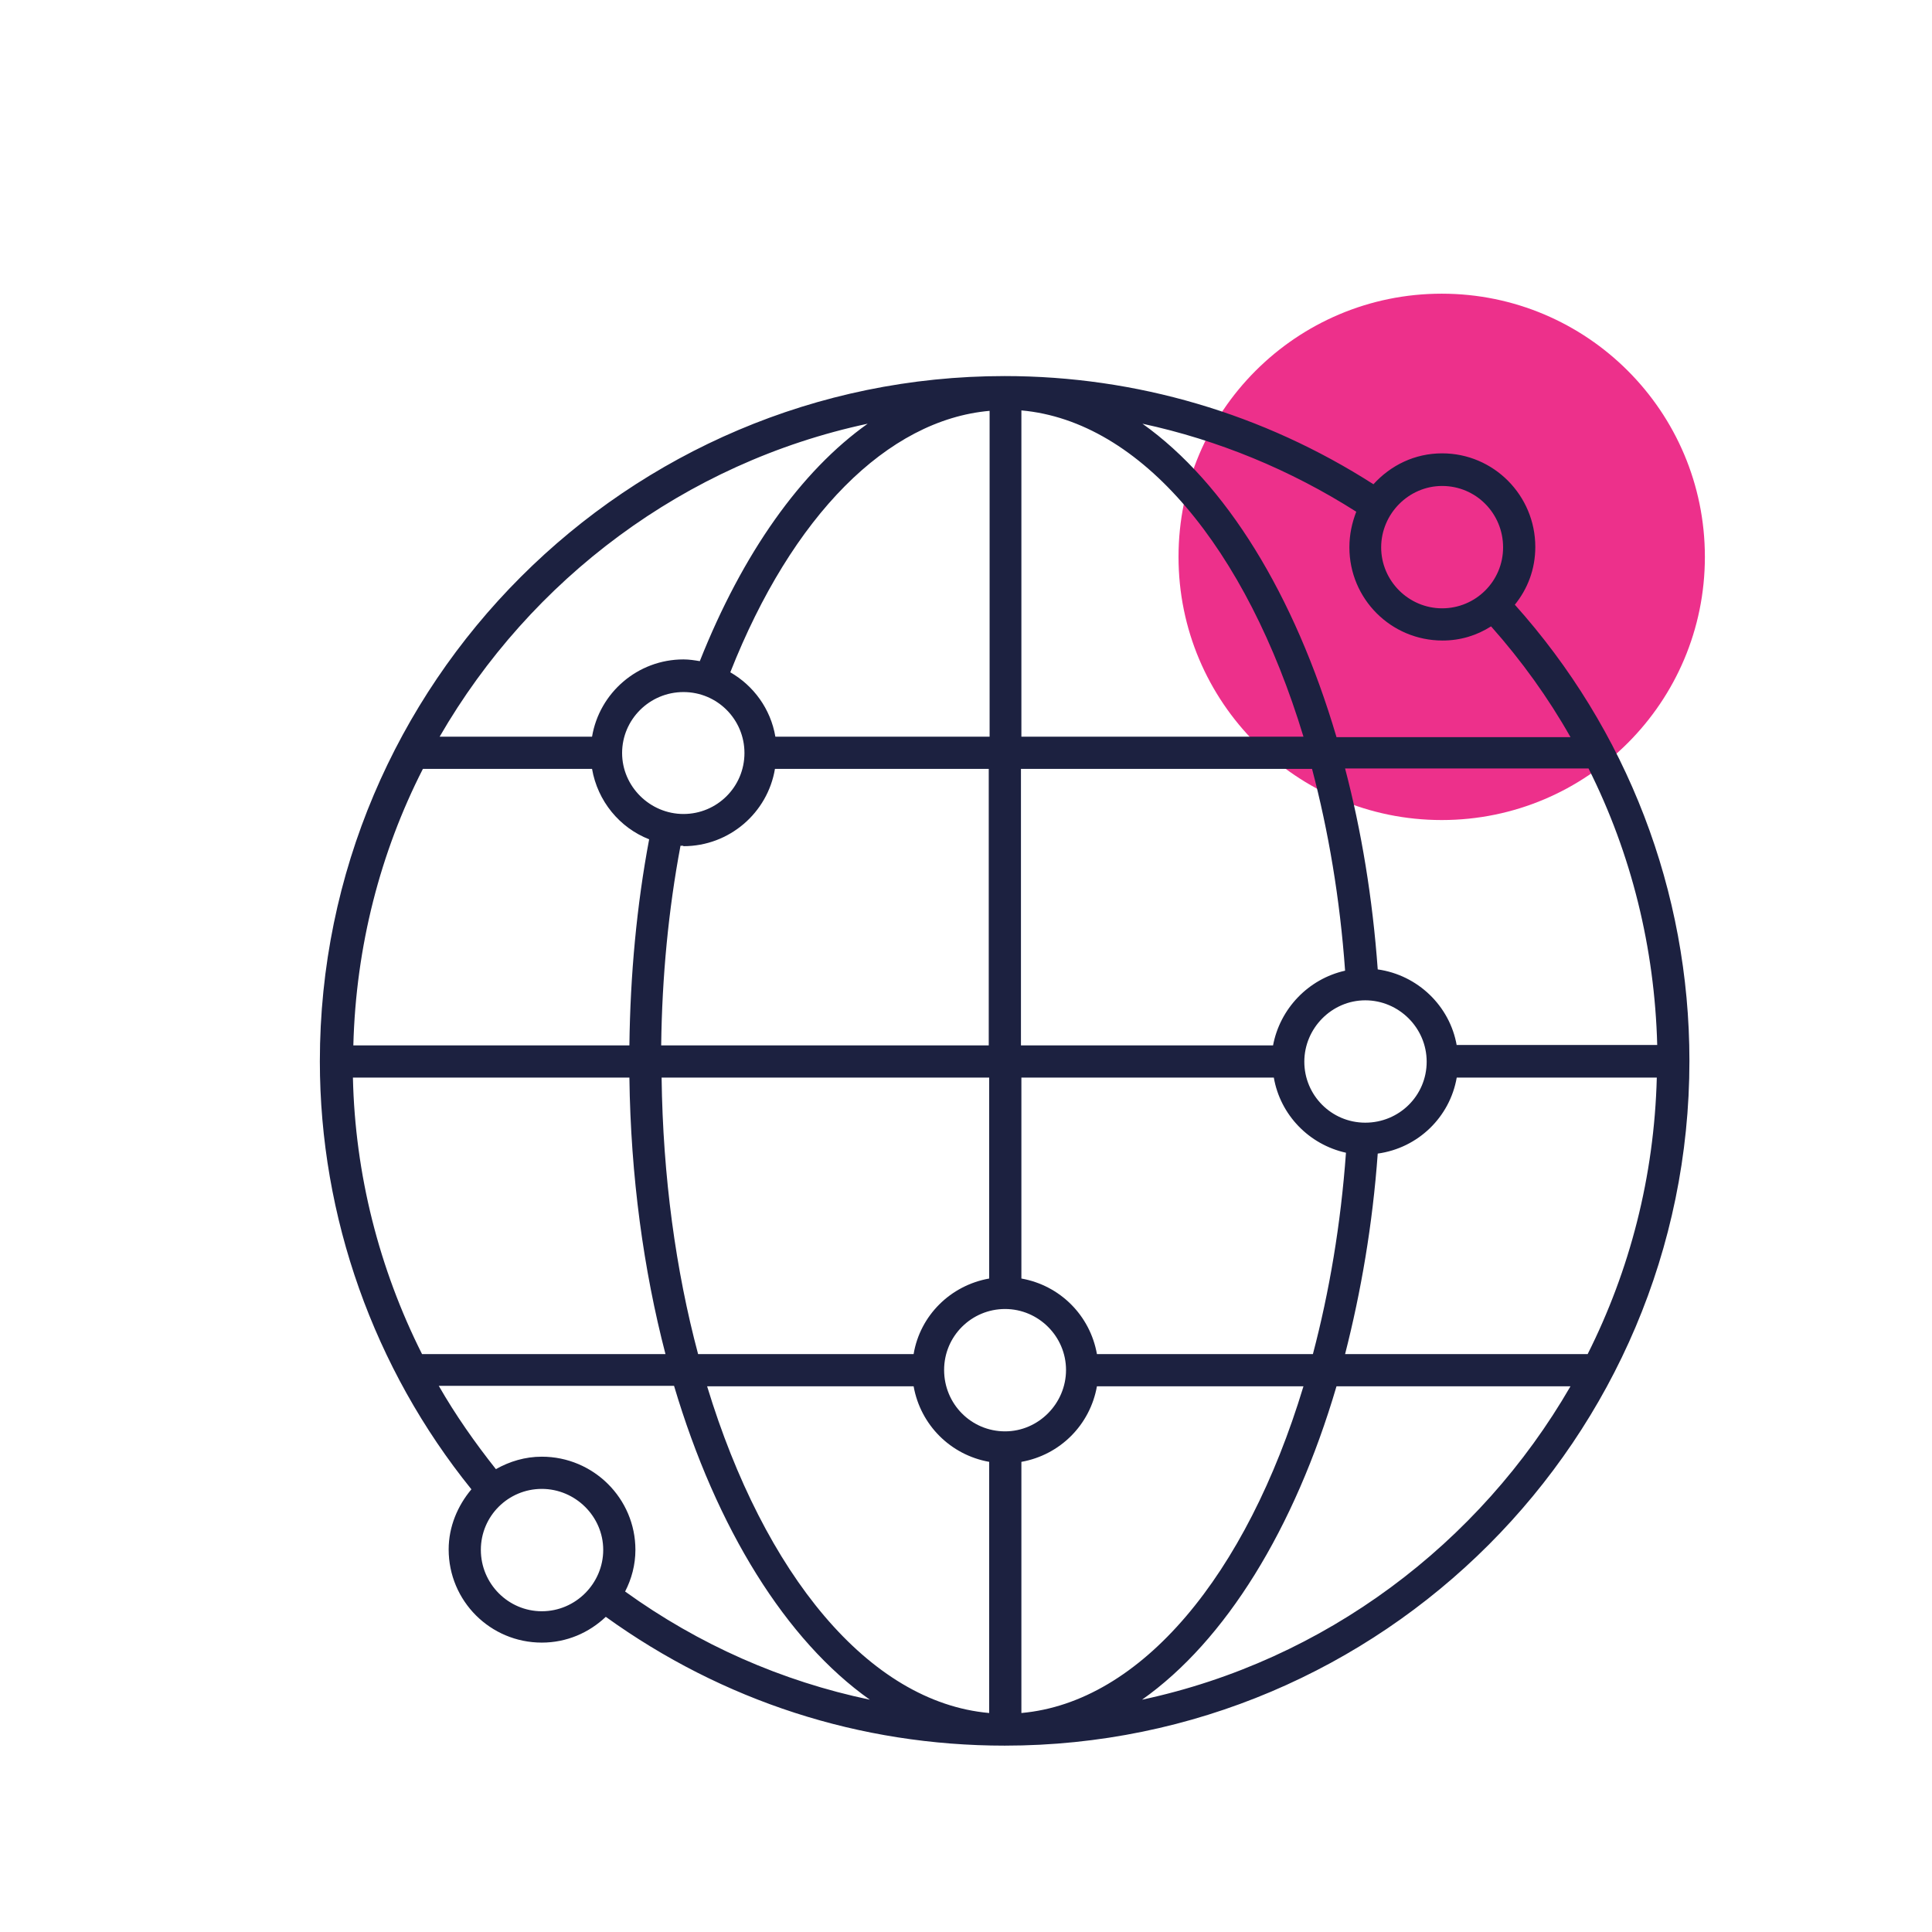
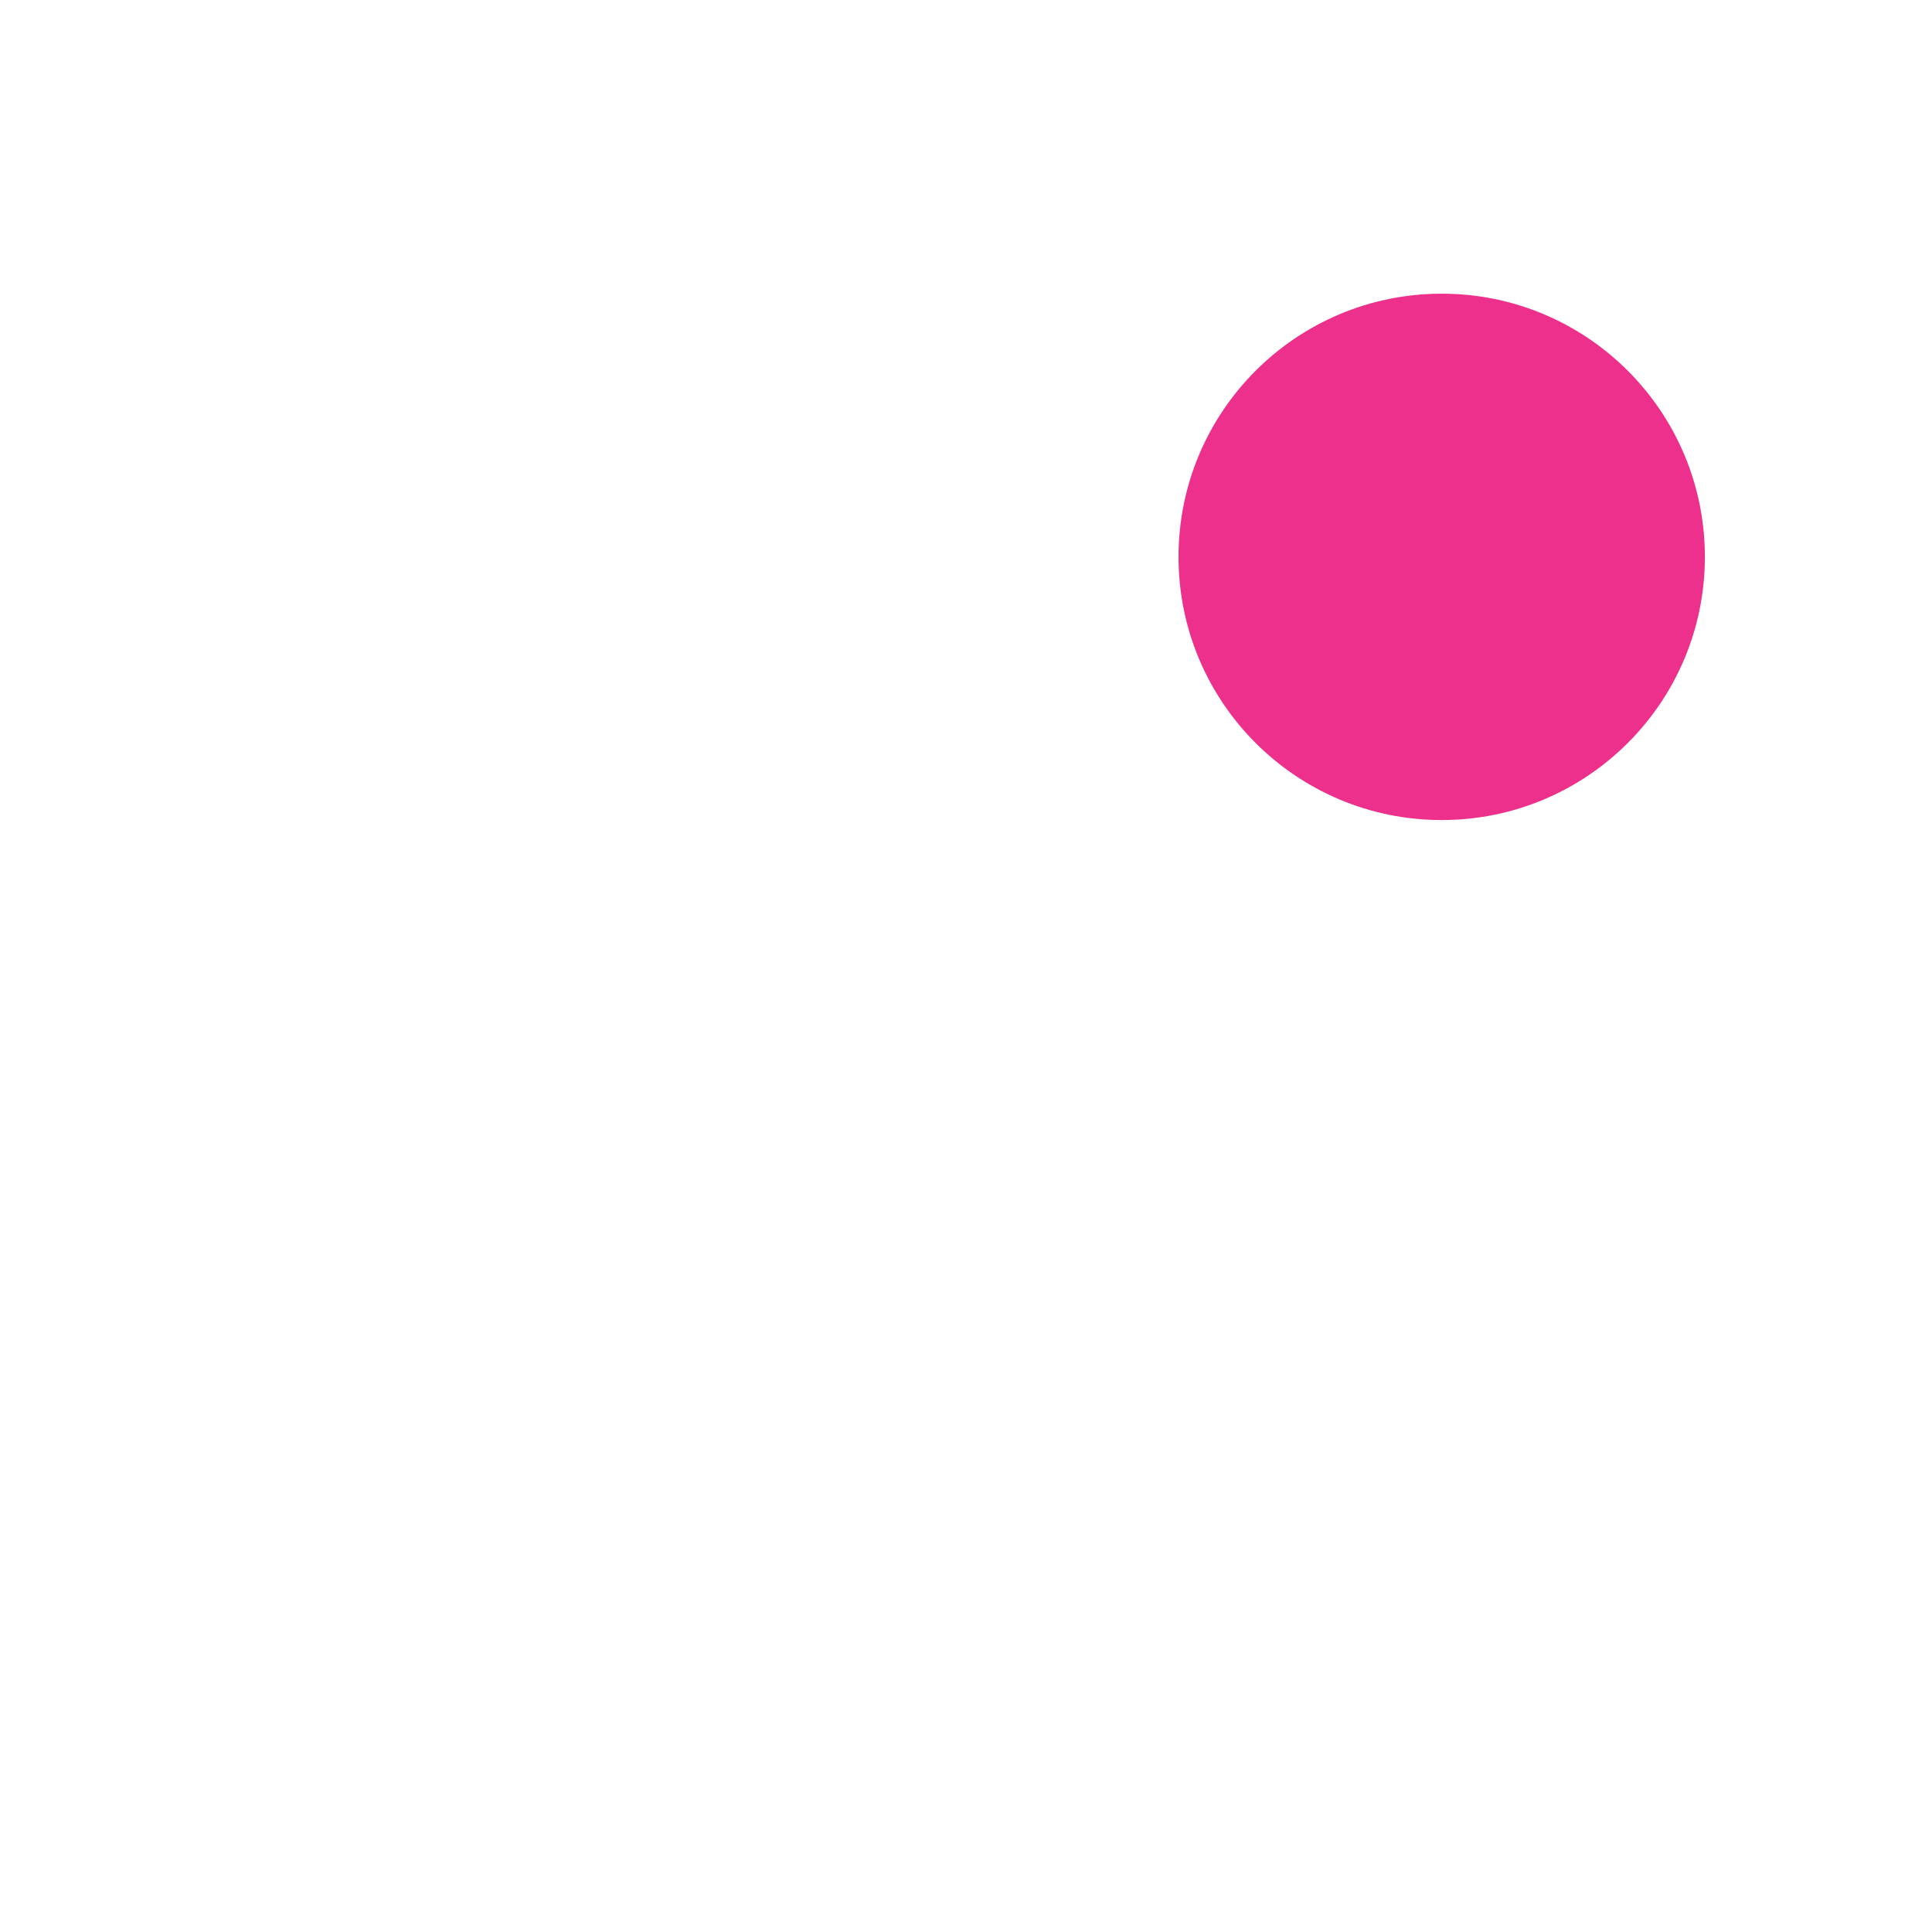
<svg xmlns="http://www.w3.org/2000/svg" width="106" height="106" viewBox="0 0 106 106" fill="none">
  <path d="M79.1 44.992C87.075 44.992 93.539 38.528 93.539 30.553C93.539 22.578 87.075 16.113 79.1 16.113C71.125 16.113 64.66 22.578 64.66 30.553C64.66 38.528 71.125 44.992 79.1 44.992Z" fill="#ED308B" />
-   <path d="M83.104 33.188C83.811 32.316 84.235 31.233 84.235 30.008C84.235 27.181 81.95 24.873 79.123 24.873C77.615 24.873 76.296 25.532 75.354 26.569C69.324 22.706 62.352 20.633 55.12 20.633C34.415 20.633 17.549 37.499 17.549 58.227C17.549 66.778 20.517 75.093 25.864 81.712C25.11 82.608 24.616 83.762 24.616 85.01C24.616 87.837 26.9 90.122 29.727 90.122C31.093 90.122 32.318 89.58 33.237 88.708C39.644 93.325 47.182 95.775 55.12 95.775C75.849 95.775 92.691 78.909 92.691 58.204C92.691 48.9 89.275 40.043 83.08 33.141L83.104 33.188ZM87.108 74.292H73.799C74.671 70.877 75.307 67.202 75.59 63.292C77.804 62.986 79.547 61.29 79.924 59.123H90.901C90.76 64.564 89.417 69.699 87.108 74.292ZM19.363 59.123H34.532C34.603 64.54 35.31 69.675 36.511 74.292H23.155C20.799 69.605 19.48 64.423 19.363 59.123ZM23.179 42.186H32.483C32.789 43.953 33.991 45.413 35.616 46.049C34.933 49.677 34.58 53.493 34.532 57.356H19.386C19.527 51.915 20.87 46.756 23.202 42.186H23.179ZM74.907 61.596C73.046 61.596 71.562 60.088 71.562 58.251C71.562 56.414 73.069 54.883 74.907 54.883C76.744 54.883 78.275 56.39 78.275 58.251C78.275 60.112 76.767 61.596 74.907 61.596ZM69.866 57.356H56.015V42.186H71.986C72.881 45.578 73.517 49.3 73.799 53.257C71.797 53.705 70.219 55.33 69.842 57.38L69.866 57.356ZM37.5 46.426C40.021 46.426 42.117 44.589 42.518 42.186H54.248V57.356H36.276C36.323 53.587 36.676 49.912 37.336 46.403C37.383 46.403 37.43 46.403 37.477 46.403L37.5 46.426ZM56.039 40.419V22.517C62.611 23.106 68.382 30.079 71.515 40.419H56.039ZM54.272 40.419H42.541C42.282 38.888 41.34 37.616 40.068 36.886C43.46 28.288 48.689 23.035 54.295 22.541V40.419H54.272ZM40.845 41.315C40.845 43.175 39.338 44.66 37.5 44.66C35.663 44.66 34.132 43.152 34.132 41.315C34.132 39.477 35.639 37.97 37.5 37.97C39.361 37.97 40.845 39.477 40.845 41.315ZM36.299 59.123H54.272V70.147C52.152 70.523 50.48 72.172 50.126 74.292H38.301C37.076 69.699 36.37 64.564 36.299 59.123ZM55.144 78.532C53.283 78.532 51.799 77.025 51.799 75.164C51.799 73.303 53.306 71.819 55.144 71.819C56.981 71.819 58.488 73.327 58.488 75.164C58.488 77.001 56.981 78.532 55.144 78.532ZM50.126 76.059C50.503 78.179 52.152 79.828 54.272 80.205V93.985C47.653 93.396 41.929 86.353 38.796 76.059H50.126ZM56.039 80.205C58.159 79.828 59.807 78.179 60.184 76.059H71.515C68.382 86.424 62.611 93.396 56.039 93.985V80.205ZM60.184 74.292C59.807 72.172 58.159 70.523 56.039 70.147V59.123H69.889C70.243 61.172 71.821 62.797 73.847 63.245C73.564 67.179 72.928 70.9 72.033 74.292H60.208H60.184ZM79.924 57.356C79.547 55.189 77.78 53.493 75.59 53.187C75.307 49.276 74.695 45.578 73.799 42.163H87.156C89.511 46.85 90.783 52.009 90.924 57.332H79.924V57.356ZM79.123 26.663C80.984 26.663 82.468 28.171 82.468 30.032C82.468 31.892 80.96 33.376 79.123 33.376C77.286 33.376 75.778 31.869 75.778 30.032C75.778 28.194 77.286 26.663 79.123 26.663ZM74.412 28.076C74.176 28.689 74.035 29.325 74.035 30.032C74.035 32.858 76.32 35.143 79.147 35.143C80.136 35.143 81.031 34.86 81.808 34.366C83.481 36.25 84.941 38.276 86.166 40.443H73.328C71.02 32.623 67.251 26.498 62.681 23.247C66.827 24.143 70.784 25.768 74.412 28.076ZM47.606 23.247C43.955 25.839 40.751 30.338 38.395 36.274C38.113 36.227 37.807 36.179 37.5 36.179C34.98 36.179 32.883 38.017 32.483 40.419H24.121C29.115 31.775 37.571 25.391 47.606 23.247ZM29.727 88.402C27.89 88.402 26.382 86.895 26.382 85.034C26.382 83.173 27.89 81.689 29.727 81.689C31.564 81.689 33.096 83.196 33.096 85.034C33.096 86.871 31.588 88.402 29.727 88.402ZM34.297 87.319C34.65 86.635 34.862 85.858 34.862 85.034C34.862 82.207 32.554 79.922 29.727 79.922C28.808 79.922 27.96 80.181 27.207 80.605C26.052 79.145 24.992 77.637 24.074 76.035H36.982C39.314 83.879 43.13 90.004 47.724 93.255C42.895 92.242 38.348 90.24 34.297 87.319ZM62.658 93.255C67.228 90.028 71.02 83.903 73.328 76.059H86.166C81.172 84.704 72.692 91.111 62.658 93.255Z" fill="#1C2140" />
</svg>